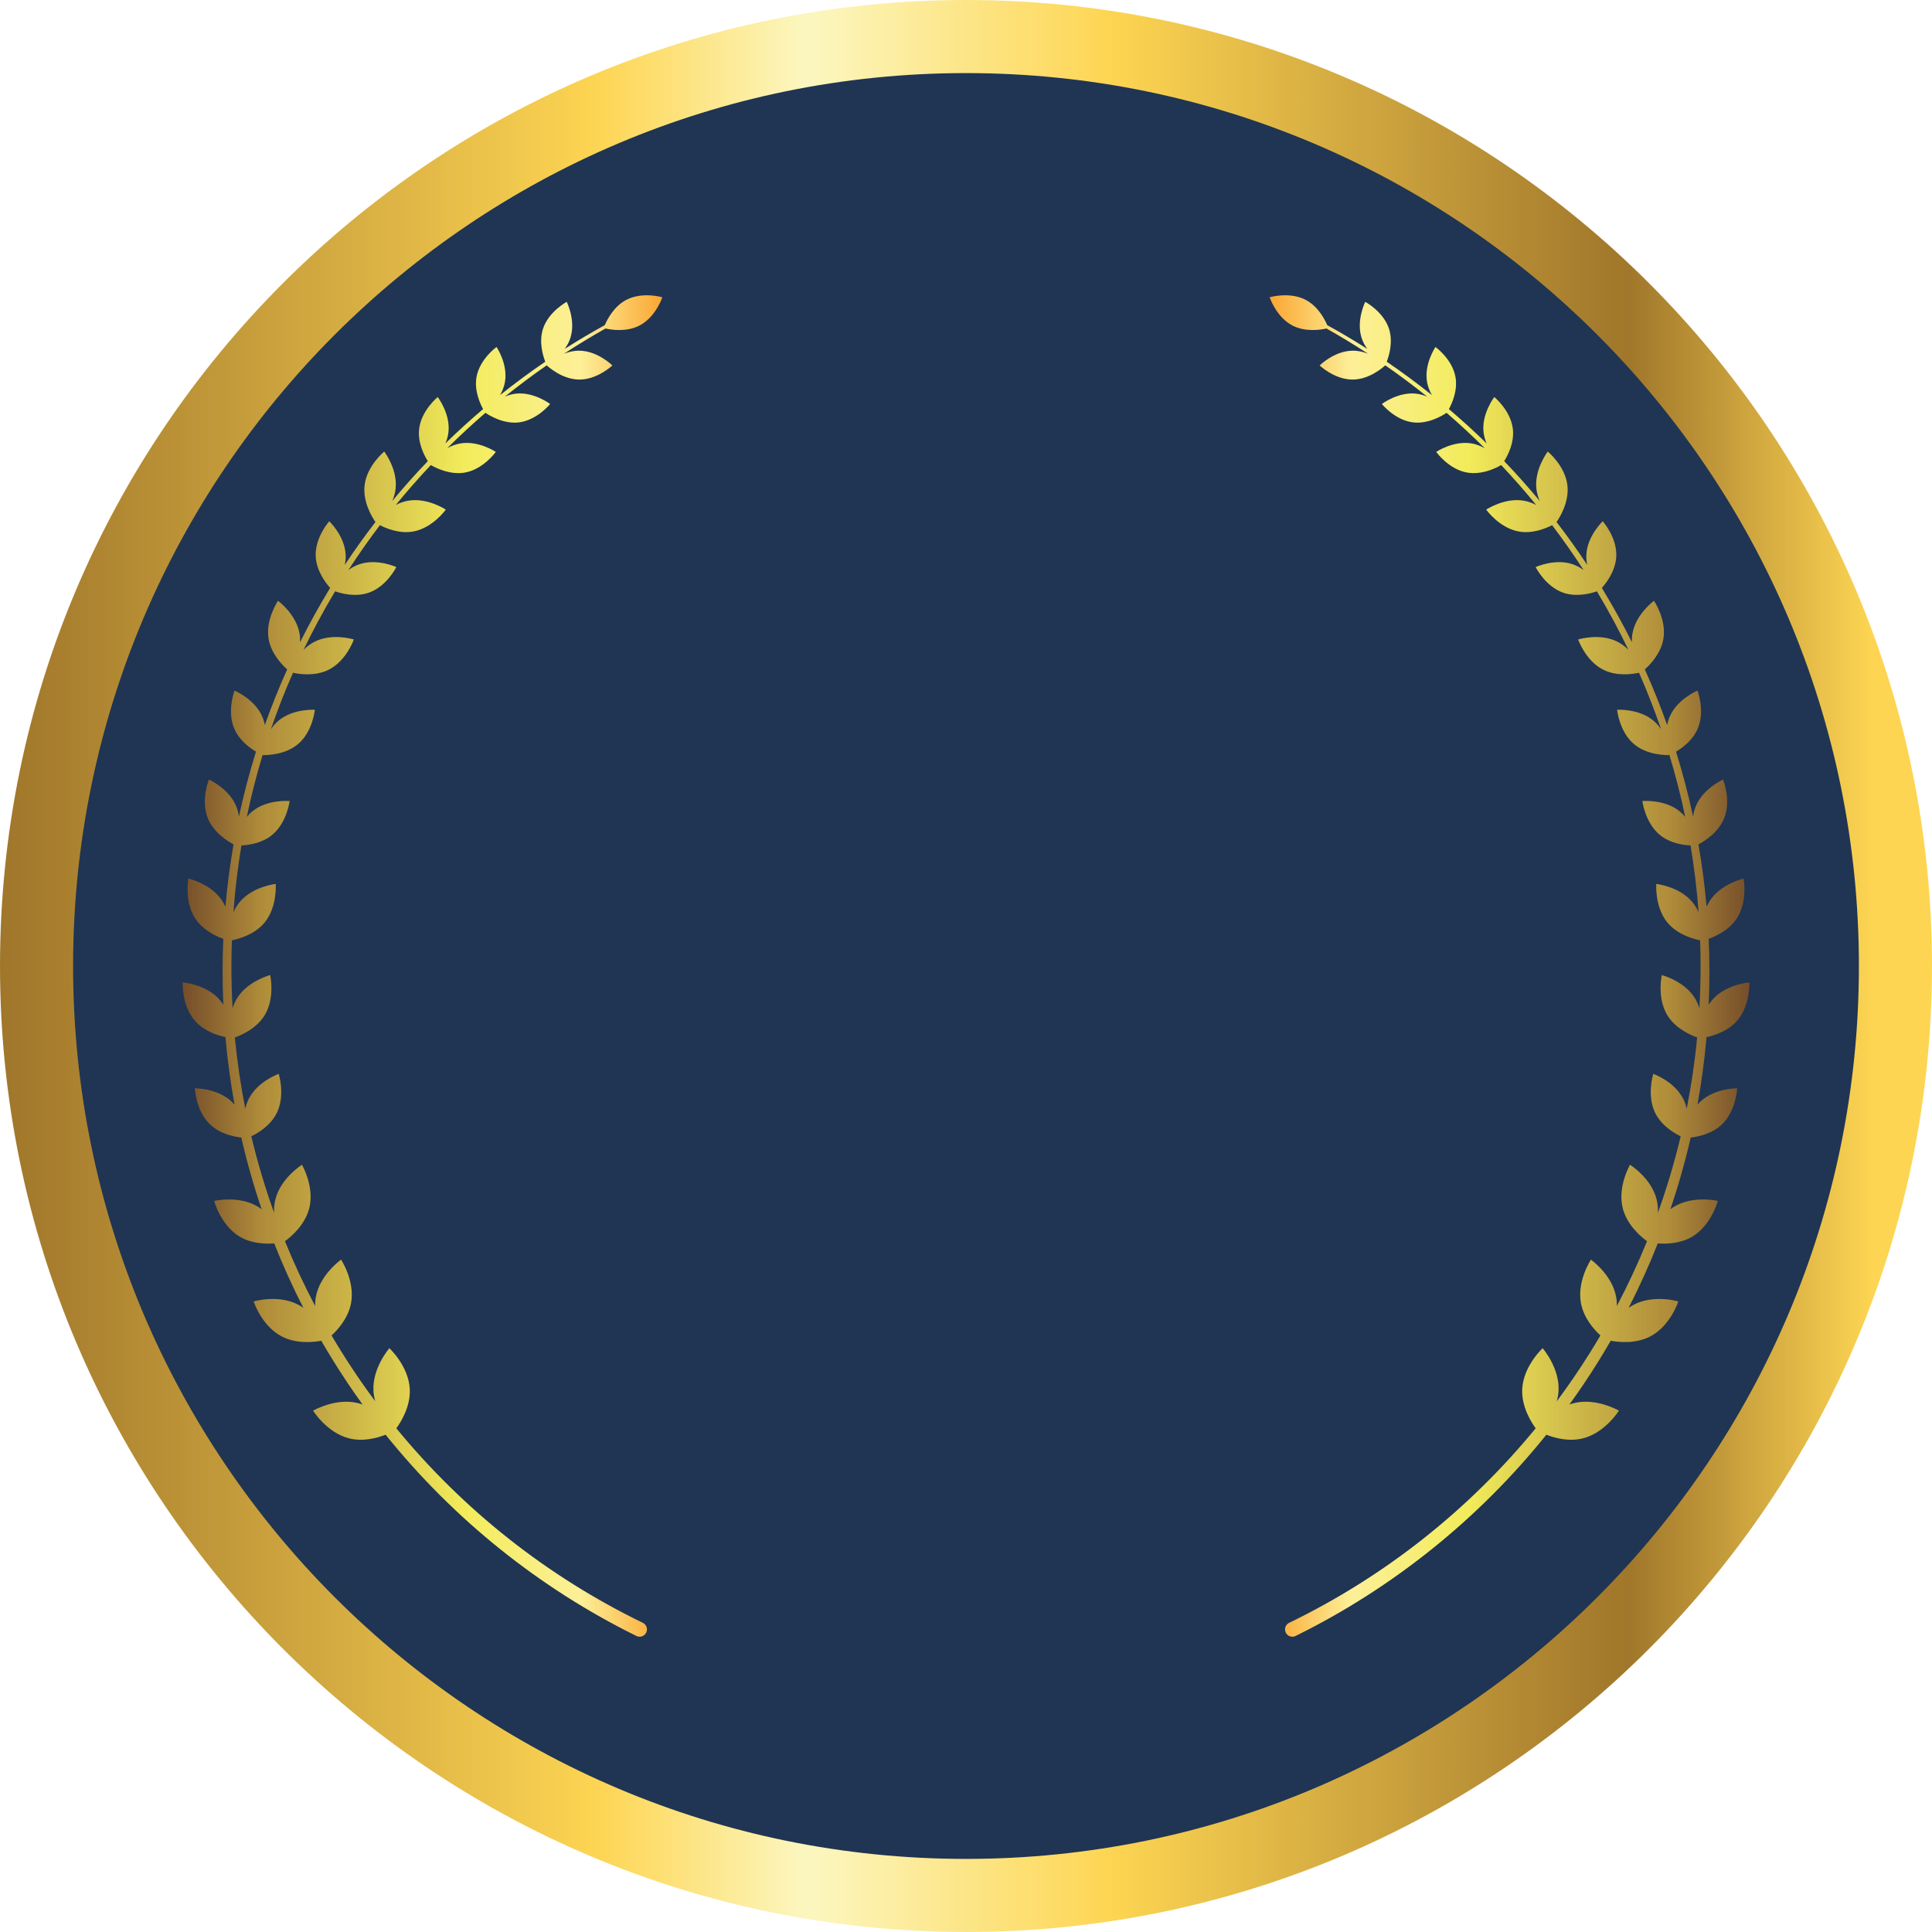
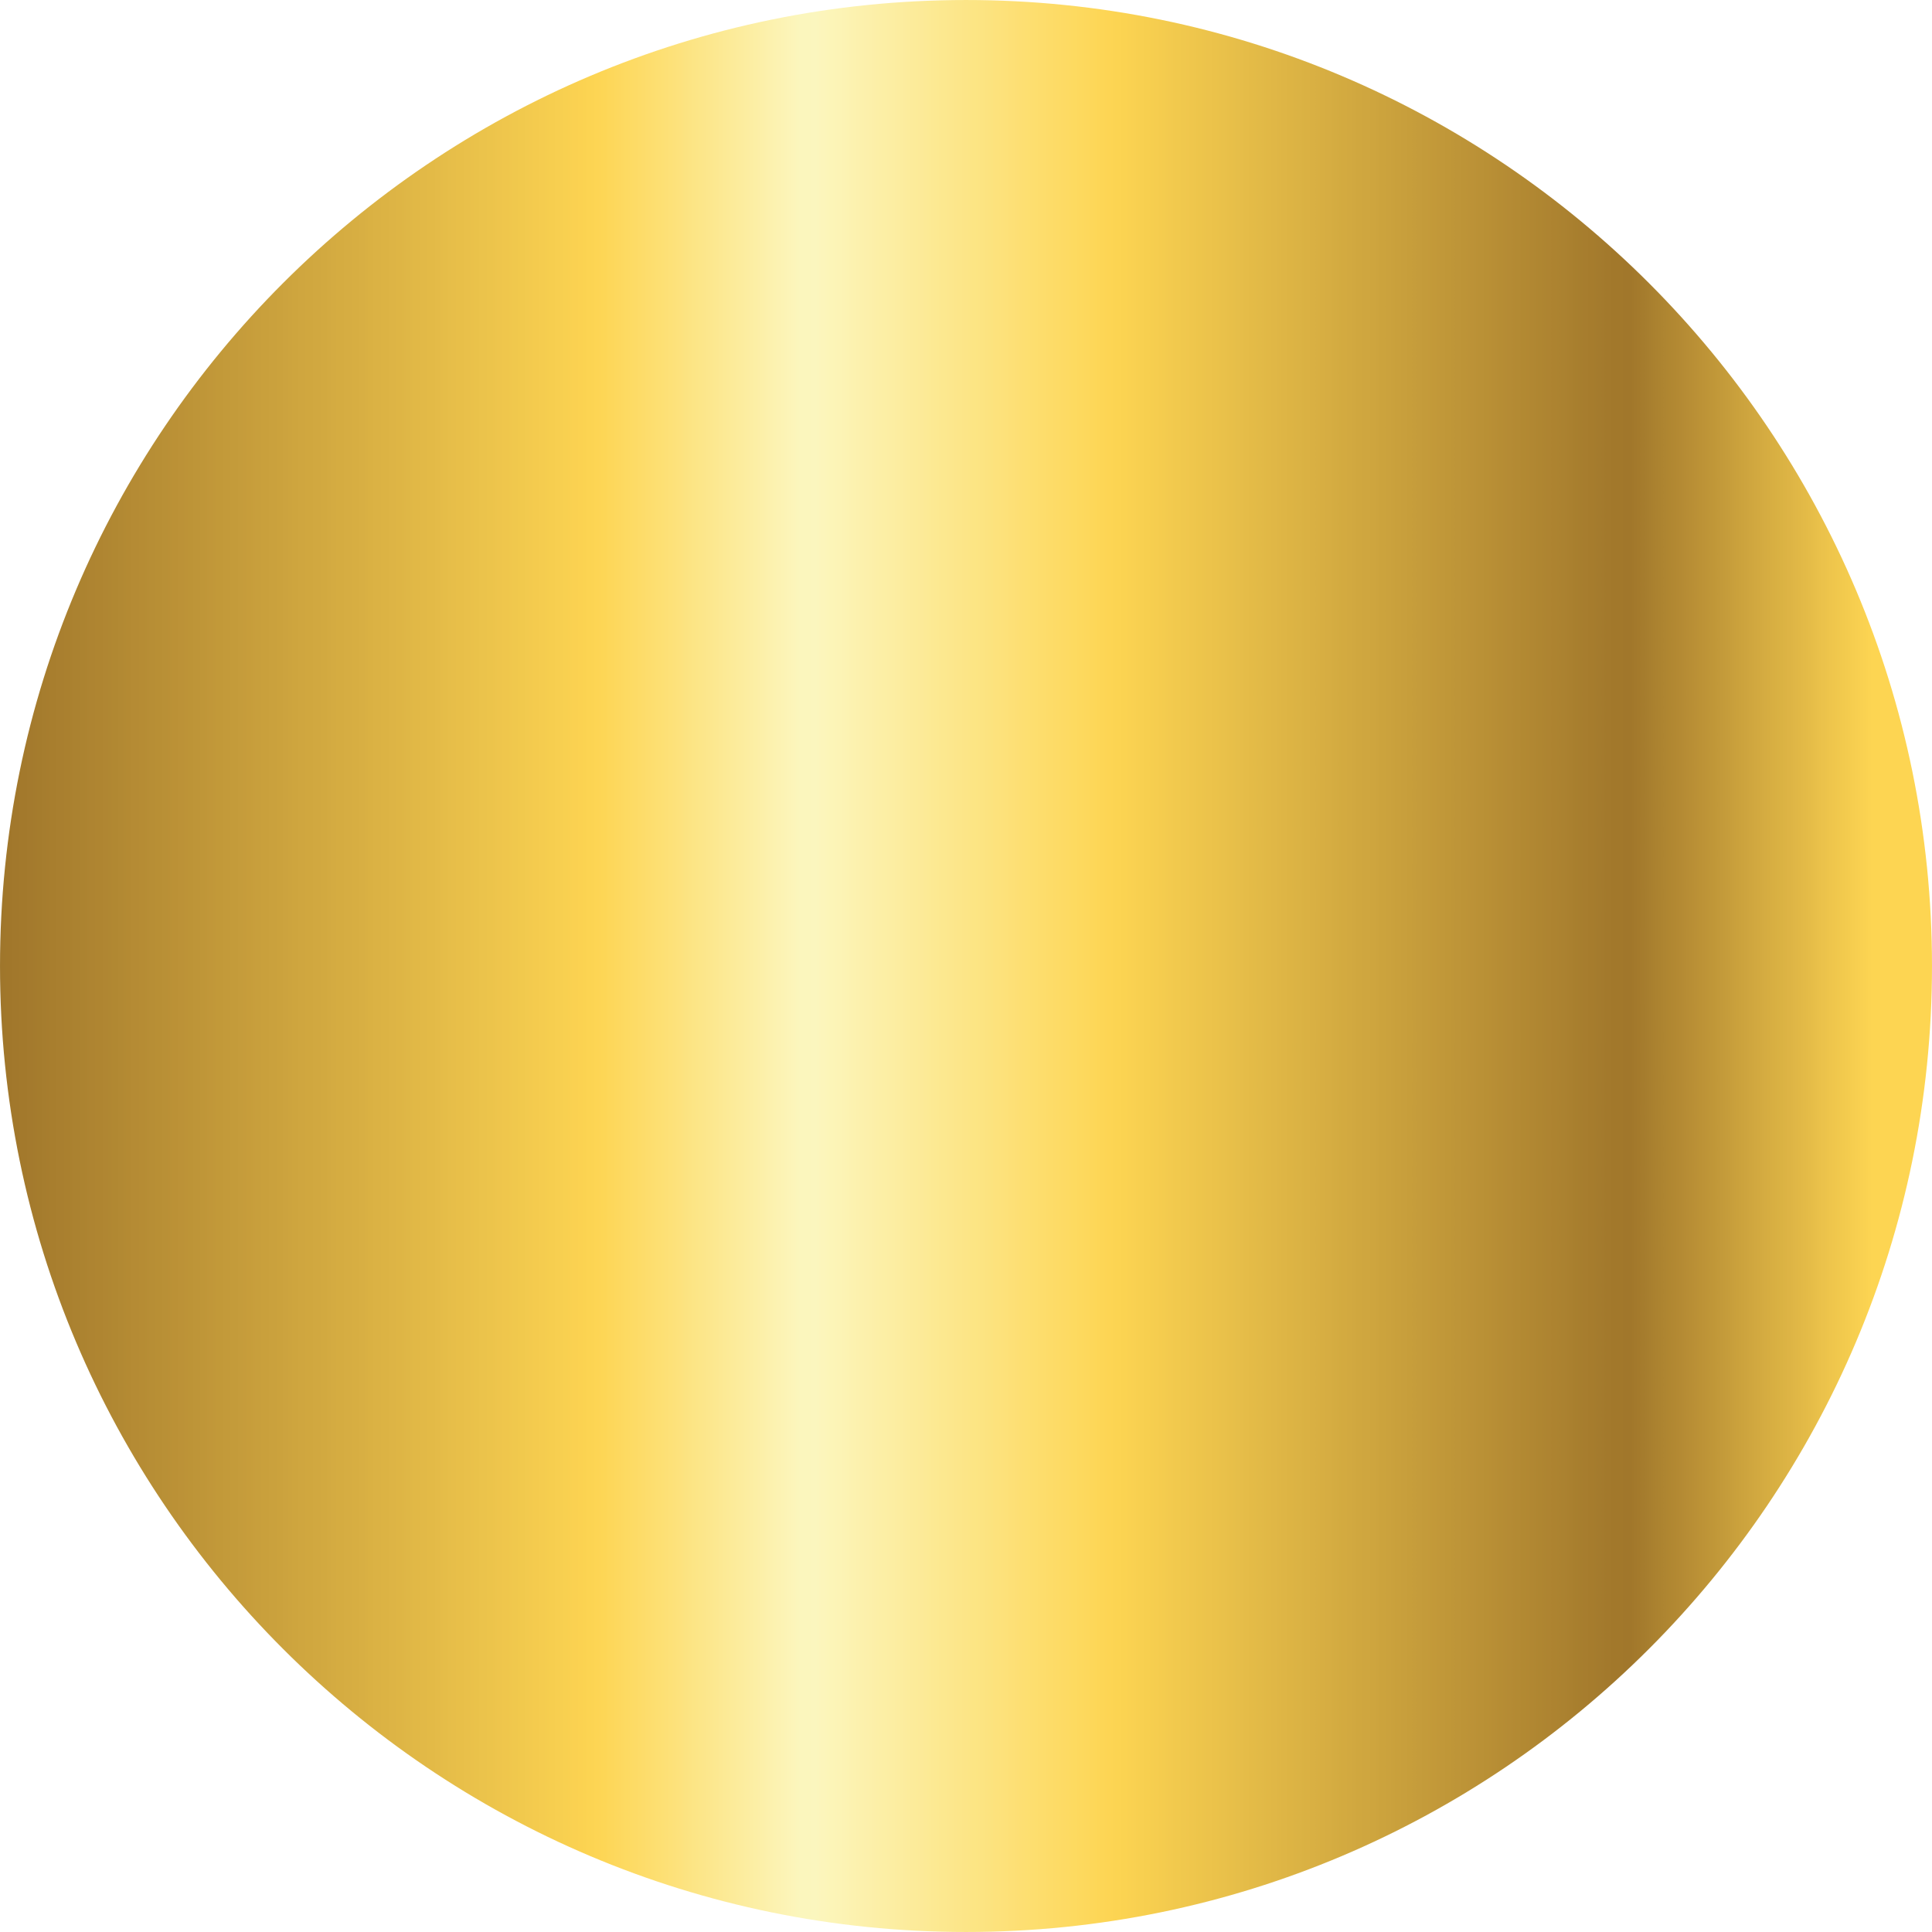
<svg xmlns="http://www.w3.org/2000/svg" xmlns:xlink="http://www.w3.org/1999/xlink" fill="#203553" height="334.8" preserveAspectRatio="xMidYMid meet" version="1" viewBox="102.6 102.6 334.8 334.8" width="334.8" zoomAndPan="magnify">
  <defs>
    <clipPath id="a">
      <path d="M 102 102 L 438 102 L 438 438 L 102 438 Z M 102 102" />
    </clipPath>
    <clipPath id="b">
      <path d="M 270 102.602 C 362.391 102.602 437.398 177.609 437.398 270 C 437.398 362.391 362.391 437.398 270 437.398 C 177.609 437.398 102.602 362.391 102.602 270 C 102.602 177.609 177.609 102.602 270 102.602" />
    </clipPath>
    <clipPath id="d">
      <path d="M 134 153 L 218 153 L 218 387 L 134 387 Z M 134 153" />
    </clipPath>
    <clipPath id="e">
      <path d="M 207.406 158.941 C 207.836 157.938 208.992 155.688 211.129 154.566 C 213.934 153.094 217.375 154.113 217.375 154.113 C 217.375 154.113 216.262 157.527 213.453 158.996 C 211.164 160.199 208.449 159.738 207.531 159.527 C 205.082 160.906 202.68 162.363 200.336 163.895 C 201.133 163.582 202.043 163.359 203.004 163.371 C 206.172 163.402 208.719 165.93 208.719 165.93 C 208.719 165.93 206.121 168.406 202.953 168.375 C 200.156 168.348 197.844 166.371 197.34 165.91 C 194.852 167.637 192.43 169.449 190.074 171.344 C 190.645 171.098 191.27 170.906 191.934 170.824 C 195.078 170.441 197.934 172.609 197.934 172.609 C 197.934 172.609 195.688 175.406 192.543 175.793 C 189.867 176.121 187.398 174.598 186.723 174.137 C 184.438 176.109 182.227 178.156 180.09 180.281 C 180.746 179.91 181.484 179.605 182.297 179.457 C 185.473 178.871 188.52 180.91 188.52 180.91 C 188.52 180.91 186.398 183.895 183.219 184.48 C 180.594 184.965 178.059 183.66 177.258 183.191 C 175.152 185.422 173.129 187.73 171.184 190.109 C 171.812 189.781 172.508 189.52 173.258 189.379 C 176.629 188.758 179.852 190.914 179.852 190.914 C 179.852 190.914 177.605 194.078 174.238 194.699 C 171.879 195.137 169.59 194.203 168.43 193.609 C 166.516 196.133 164.695 198.727 162.973 201.387 C 163.512 200.988 164.121 200.641 164.805 200.402 C 167.902 199.309 171.281 200.871 171.281 200.871 C 171.281 200.871 169.629 204.207 166.531 205.301 C 164.238 206.109 161.793 205.465 160.672 205.074 C 160.602 205.195 160.531 205.312 160.457 205.434 C 158.57 208.605 156.812 211.867 155.203 215.211 C 155.742 214.672 156.379 214.172 157.121 213.797 C 160.199 212.246 163.918 213.418 163.918 213.418 C 163.918 213.418 162.645 217.105 159.57 218.652 C 157.242 219.828 154.543 219.441 153.371 219.184 C 151.961 222.383 150.684 225.652 149.539 228.98 C 149.891 228.453 150.316 227.949 150.836 227.508 C 153.383 225.344 157.164 225.602 157.164 225.602 C 157.164 225.602 156.805 229.371 154.254 231.535 C 152.023 233.43 148.852 233.469 148.098 233.449 C 147.035 236.957 146.121 240.527 145.367 244.156 C 145.656 243.809 145.98 243.477 146.352 243.176 C 148.98 241.055 152.793 241.414 152.793 241.414 C 152.793 241.414 152.332 245.211 149.703 247.332 C 147.988 248.715 145.773 249.043 144.438 249.105 C 143.801 252.914 143.336 256.777 143.047 260.691 C 143.316 260.078 143.668 259.473 144.129 258.922 C 146.391 256.199 150.375 255.777 150.375 255.777 C 150.375 255.777 150.691 259.773 148.43 262.496 C 146.703 264.57 143.98 265.309 142.781 265.543 C 142.723 267.199 142.695 268.863 142.703 270.539 C 142.711 272.812 142.777 275.074 142.906 277.32 C 143.082 276.738 143.328 276.156 143.668 275.605 C 145.52 272.57 149.422 271.574 149.422 271.574 C 149.422 271.574 150.312 275.5 148.461 278.531 C 147.051 280.84 144.453 281.969 143.293 282.379 C 143.695 286.559 144.305 290.68 145.105 294.73 C 145.227 294.172 145.414 293.609 145.684 293.066 C 147.219 289.984 150.898 288.691 150.898 288.691 C 150.898 288.691 152.086 292.406 150.555 295.488 C 149.473 297.664 147.32 298.945 146.148 299.516 C 147.227 304.031 148.547 308.457 150.098 312.77 C 150.066 312.027 150.121 311.25 150.312 310.477 C 151.23 306.746 154.926 304.445 154.926 304.445 C 154.926 304.445 157.125 308.199 156.203 311.93 C 155.469 314.914 152.953 316.988 151.98 317.691 C 153.543 321.531 155.289 325.273 157.207 328.91 C 157.199 328.383 157.238 327.84 157.344 327.293 C 158.07 323.441 161.707 320.887 161.707 320.887 C 161.707 320.887 164.16 324.59 163.43 328.445 C 162.949 330.996 161.191 332.98 160.059 334.027 C 160.738 335.18 161.434 336.324 162.148 337.453 C 163.871 340.188 165.699 342.848 167.625 345.434 C 167.461 344.855 167.348 344.25 167.316 343.621 C 167.102 339.637 170.074 336.234 170.074 336.234 C 170.074 336.234 173.395 339.301 173.609 343.281 C 173.77 346.305 172.098 348.992 171.281 350.113 C 182.852 364.23 197.418 375.789 214.004 383.824 C 214.633 384.133 214.891 384.891 214.586 385.52 C 214.277 386.148 213.52 386.406 212.891 386.102 C 195.965 377.754 181.137 365.789 169.426 351.227 C 167.941 351.805 165.516 352.461 163.105 351.859 C 159.234 350.895 156.855 347.055 156.855 347.055 C 156.855 347.055 160.762 344.781 164.629 345.746 C 164.906 345.816 165.176 345.898 165.434 345.992 C 163.68 343.57 162.008 341.078 160.426 338.531 C 159.688 337.348 158.973 336.148 158.273 334.941 C 156.855 335.203 153.914 335.508 151.391 334.176 C 147.922 332.348 146.551 328.125 146.551 328.125 C 146.551 328.125 150.809 326.867 154.281 328.695 C 154.594 328.859 154.895 329.047 155.176 329.246 C 153.316 325.621 151.629 321.895 150.117 318.074 C 148.586 318.191 146.172 318.117 144.125 316.891 C 140.828 314.914 139.715 310.711 139.715 310.711 C 139.715 310.711 143.949 309.711 147.242 311.684 C 147.488 311.828 147.723 311.988 147.941 312.156 C 146.562 308.102 145.383 303.953 144.414 299.727 C 143.09 299.578 140.727 299.086 139.016 297.465 C 136.52 295.094 136.367 291.195 136.367 291.195 C 136.367 291.195 140.266 291.148 142.762 293.52 C 142.934 293.684 143.094 293.852 143.242 294.023 C 142.539 290.18 142.016 286.277 141.664 282.32 C 140.305 282.035 137.988 281.309 136.41 279.531 C 134.059 276.867 134.25 272.844 134.25 272.844 C 134.25 272.844 138.266 273.145 140.621 275.809 C 140.875 276.098 141.098 276.398 141.297 276.711 C 141.207 274.664 141.164 272.605 141.172 270.539 C 141.18 268.781 141.219 267.031 141.297 265.289 C 140.008 264.828 137.75 263.781 136.422 261.746 C 134.48 258.785 135.25 254.852 135.25 254.852 C 135.25 254.852 139.16 255.727 141.098 258.688 C 141.32 259.023 141.504 259.375 141.66 259.73 C 141.98 256.082 142.449 252.477 143.07 248.922 C 142.211 248.473 139.641 246.961 138.605 244.367 C 137.352 241.23 138.809 237.691 138.809 237.691 C 138.809 237.691 142.309 239.246 143.562 242.387 C 143.789 242.957 143.93 243.543 144 244.117 C 144.82 240.297 145.809 236.539 146.957 232.852 C 145.816 232.176 144.055 230.867 143.203 228.883 C 141.883 225.809 143.238 222.273 143.238 222.273 C 143.238 222.273 146.734 223.727 148.055 226.797 C 148.262 227.273 148.402 227.762 148.492 228.246 C 149.656 224.969 150.949 221.746 152.367 218.598 C 151.449 217.785 149.582 215.859 149.148 213.324 C 148.57 209.93 150.781 206.715 150.781 206.715 C 150.781 206.715 153.934 209.016 154.512 212.41 C 154.598 212.91 154.621 213.406 154.602 213.891 C 156.137 210.82 157.793 207.82 159.562 204.895 C 159.645 204.758 159.73 204.621 159.812 204.48 C 159.086 203.672 157.414 201.551 157.309 198.984 C 157.176 195.699 159.66 192.93 159.66 192.93 C 159.66 192.93 162.363 195.488 162.5 198.773 C 162.523 199.371 162.461 199.953 162.34 200.504 C 164.027 197.957 165.805 195.473 167.664 193.059 C 167.242 192.465 165.43 189.711 165.781 186.699 C 166.176 183.301 169.184 180.852 169.184 180.852 C 169.184 180.852 171.551 183.926 171.152 187.328 C 171.066 188.074 170.852 188.777 170.57 189.422 C 172.543 187.043 174.598 184.738 176.734 182.512 C 176.117 181.531 174.953 179.316 175.234 176.93 C 175.609 173.719 178.449 171.406 178.449 171.406 C 178.449 171.406 180.684 174.309 180.309 177.52 C 180.227 178.203 180.035 178.848 179.781 179.438 C 181.891 177.383 184.07 175.398 186.316 173.492 C 185.773 172.5 184.762 170.262 185.176 167.938 C 185.73 164.82 188.645 162.727 188.645 162.727 C 188.645 162.727 190.656 165.695 190.102 168.812 C 189.953 169.645 189.641 170.402 189.258 171.07 C 191.789 169.043 194.402 167.113 197.09 165.281 C 196.68 164.23 195.969 161.871 196.684 159.613 C 197.645 156.598 200.812 154.906 200.812 154.906 C 200.812 154.906 202.414 158.113 201.453 161.133 C 201.227 161.852 200.875 162.492 200.469 163.055 C 202.734 161.613 205.047 160.242 207.406 158.941" />
    </clipPath>
    <clipPath id="g">
      <path d="M 322 153 L 406 153 L 406 387 L 322 387 Z M 322 153" />
    </clipPath>
    <clipPath id="h">
      <path d="M 332.594 158.941 C 332.164 157.938 331.008 155.688 328.871 154.566 C 326.066 153.094 322.625 154.113 322.625 154.113 C 322.625 154.113 323.738 157.527 326.547 158.996 C 328.836 160.199 331.551 159.738 332.469 159.527 C 334.918 160.906 337.32 162.363 339.664 163.895 C 338.867 163.582 337.957 163.359 336.996 163.371 C 333.828 163.402 331.281 165.93 331.281 165.93 C 331.281 165.93 333.879 168.406 337.047 168.375 C 339.844 168.348 342.156 166.371 342.66 165.91 C 345.148 167.637 347.57 169.449 349.926 171.344 C 349.355 171.098 348.73 170.906 348.066 170.824 C 344.922 170.441 342.066 172.609 342.066 172.609 C 342.066 172.609 344.312 175.406 347.457 175.793 C 350.133 176.121 352.602 174.598 353.277 174.137 C 355.562 176.109 357.773 178.156 359.91 180.281 C 359.254 179.91 358.516 179.605 357.703 179.457 C 354.527 178.871 351.48 180.91 351.48 180.91 C 351.48 180.91 353.602 183.895 356.781 184.48 C 359.406 184.965 361.941 183.66 362.742 183.191 C 364.848 185.422 366.871 187.73 368.816 190.109 C 368.188 189.781 367.492 189.52 366.742 189.379 C 363.371 188.758 360.148 190.914 360.148 190.914 C 360.148 190.914 362.395 194.078 365.762 194.699 C 368.121 195.137 370.41 194.203 371.57 193.609 C 373.484 196.133 375.305 198.727 377.027 201.387 C 376.488 200.988 375.879 200.641 375.195 200.402 C 372.098 199.309 368.719 200.871 368.719 200.871 C 368.719 200.871 370.371 204.207 373.469 205.301 C 375.762 206.109 378.207 205.465 379.328 205.074 C 379.398 205.195 379.469 205.312 379.543 205.434 C 381.43 208.605 383.188 211.867 384.797 215.211 C 384.258 214.672 383.621 214.172 382.879 213.797 C 379.801 212.246 376.082 213.418 376.082 213.418 C 376.082 213.418 377.355 217.105 380.43 218.652 C 382.758 219.828 385.457 219.441 386.629 219.184 C 388.039 222.383 389.316 225.652 390.461 228.98 C 390.109 228.453 389.684 227.949 389.164 227.508 C 386.617 225.344 382.836 225.602 382.836 225.602 C 382.836 225.602 383.195 229.371 385.746 231.535 C 387.977 233.43 391.148 233.469 391.902 233.449 C 392.965 236.957 393.879 240.527 394.633 244.156 C 394.344 243.809 394.02 243.477 393.648 243.176 C 391.02 241.055 387.207 241.414 387.207 241.414 C 387.207 241.414 387.668 245.211 390.297 247.332 C 392.012 248.715 394.227 249.043 395.562 249.105 C 396.199 252.914 396.664 256.777 396.953 260.691 C 396.684 260.078 396.332 259.473 395.871 258.922 C 393.609 256.199 389.625 255.777 389.625 255.777 C 389.625 255.777 389.309 259.773 391.57 262.496 C 393.297 264.57 396.02 265.309 397.219 265.543 C 397.277 267.199 397.305 268.863 397.297 270.539 C 397.289 272.812 397.223 275.074 397.094 277.32 C 396.918 276.738 396.672 276.156 396.332 275.605 C 394.48 272.57 390.578 271.574 390.578 271.574 C 390.578 271.574 389.688 275.5 391.539 278.531 C 392.949 280.84 395.547 281.969 396.707 282.379 C 396.305 286.559 395.695 290.68 394.895 294.73 C 394.773 294.172 394.586 293.609 394.316 293.066 C 392.781 289.984 389.102 288.691 389.102 288.691 C 389.102 288.691 387.914 292.406 389.445 295.488 C 390.527 297.664 392.68 298.945 393.852 299.516 C 392.773 304.031 391.453 308.457 389.902 312.77 C 389.934 312.027 389.879 311.25 389.688 310.477 C 388.77 306.746 385.074 304.445 385.074 304.445 C 385.074 304.445 382.875 308.199 383.797 311.93 C 384.531 314.914 387.047 316.988 388.02 317.691 C 386.457 321.531 384.711 325.273 382.793 328.91 C 382.801 328.383 382.762 327.84 382.656 327.293 C 381.93 323.441 378.293 320.887 378.293 320.887 C 378.293 320.887 375.84 324.59 376.57 328.445 C 377.051 330.996 378.809 332.98 379.941 334.027 C 379.262 335.18 378.566 336.324 377.852 337.453 C 376.129 340.188 374.301 342.848 372.375 345.434 C 372.539 344.855 372.652 344.25 372.684 343.621 C 372.898 339.637 369.926 336.234 369.926 336.234 C 369.926 336.234 366.605 339.301 366.391 343.281 C 366.23 346.305 367.902 348.992 368.719 350.113 C 357.148 364.23 342.582 375.789 325.996 383.824 C 325.367 384.133 325.109 384.891 325.414 385.52 C 325.723 386.148 326.48 386.406 327.109 386.102 C 344.035 377.754 358.863 365.789 370.574 351.227 C 372.059 351.805 374.484 352.461 376.895 351.859 C 380.766 350.895 383.145 347.055 383.145 347.055 C 383.145 347.055 379.238 344.781 375.371 345.746 C 375.094 345.816 374.824 345.898 374.566 345.992 C 376.32 343.57 377.992 341.078 379.574 338.531 C 380.312 337.348 381.027 336.148 381.727 334.941 C 383.145 335.203 386.086 335.508 388.609 334.176 C 392.078 332.348 393.449 328.125 393.449 328.125 C 393.449 328.125 389.191 326.867 385.719 328.695 C 385.406 328.859 385.105 329.047 384.824 329.246 C 386.684 325.621 388.371 321.895 389.883 318.074 C 391.414 318.191 393.828 318.117 395.875 316.891 C 399.172 314.914 400.285 310.711 400.285 310.711 C 400.285 310.711 396.051 309.711 392.758 311.684 C 392.512 311.828 392.277 311.988 392.059 312.156 C 393.438 308.102 394.617 303.953 395.586 299.727 C 396.91 299.578 399.273 299.086 400.984 297.465 C 403.48 295.094 403.633 291.195 403.633 291.195 C 403.633 291.195 399.734 291.148 397.238 293.52 C 397.066 293.684 396.906 293.852 396.758 294.023 C 397.461 290.18 397.984 286.277 398.336 282.32 C 399.695 282.035 402.012 281.309 403.59 279.531 C 405.941 276.867 405.75 272.844 405.75 272.844 C 405.75 272.844 401.734 273.145 399.379 275.809 C 399.125 276.098 398.902 276.398 398.703 276.711 C 398.793 274.664 398.836 272.605 398.828 270.539 C 398.82 268.781 398.781 267.031 398.703 265.289 C 399.992 264.828 402.25 263.781 403.578 261.746 C 405.52 258.785 404.75 254.852 404.75 254.852 C 404.75 254.852 400.84 255.727 398.902 258.688 C 398.68 259.023 398.496 259.375 398.34 259.73 C 398.02 256.082 397.551 252.477 396.93 248.922 C 397.789 248.473 400.359 246.961 401.395 244.367 C 402.648 241.23 401.191 237.691 401.191 237.691 C 401.191 237.691 397.691 239.246 396.438 242.387 C 396.211 242.957 396.07 243.543 396 244.117 C 395.18 240.297 394.191 236.539 393.043 232.852 C 394.184 232.176 395.945 230.867 396.797 228.883 C 398.117 225.809 396.762 222.273 396.762 222.273 C 396.762 222.273 393.266 223.727 391.945 226.797 C 391.738 227.273 391.598 227.762 391.508 228.246 C 390.344 224.969 389.051 221.746 387.633 218.598 C 388.551 217.785 390.418 215.859 390.852 213.324 C 391.43 209.93 389.219 206.715 389.219 206.715 C 389.219 206.715 386.066 209.016 385.488 212.41 C 385.402 212.91 385.379 213.406 385.398 213.891 C 383.863 210.82 382.207 207.82 380.438 204.895 C 380.355 204.758 380.27 204.621 380.188 204.48 C 380.914 203.672 382.586 201.551 382.691 198.984 C 382.824 195.699 380.34 192.93 380.34 192.93 C 380.34 192.93 377.637 195.488 377.5 198.773 C 377.477 199.371 377.539 199.953 377.66 200.504 C 375.973 197.957 374.195 195.473 372.336 193.059 C 372.758 192.465 374.57 189.711 374.219 186.699 C 373.824 183.301 370.816 180.852 370.816 180.852 C 370.816 180.852 368.449 183.926 368.848 187.328 C 368.934 188.074 369.148 188.777 369.43 189.422 C 367.457 187.043 365.402 184.738 363.266 182.512 C 363.883 181.531 365.047 179.316 364.766 176.93 C 364.391 173.719 361.551 171.406 361.551 171.406 C 361.551 171.406 359.316 174.309 359.691 177.52 C 359.773 178.203 359.965 178.848 360.219 179.438 C 358.109 177.383 355.93 175.398 353.684 173.492 C 354.227 172.5 355.238 170.262 354.824 167.938 C 354.27 164.82 351.355 162.727 351.355 162.727 C 351.355 162.727 349.344 165.695 349.898 168.812 C 350.047 169.645 350.359 170.402 350.742 171.07 C 348.211 169.043 345.598 167.113 342.91 165.281 C 343.32 164.23 344.031 161.871 343.316 159.613 C 342.355 156.598 339.188 154.906 339.188 154.906 C 339.188 154.906 337.586 158.113 338.547 161.133 C 338.773 161.852 339.125 162.492 339.531 163.055 C 337.266 161.613 334.953 160.242 332.594 158.941" />
    </clipPath>
    <linearGradient gradientTransform="matrix(1 0 0 -1 0 540)" gradientUnits="userSpaceOnUse" id="c" x1="102.602" x2="437.398" xlink:actuate="onLoad" xlink:show="other" xlink:type="simple" y1="270" y2="270">
      <stop offset="0" stop-color="#9f762b" />
      <stop offset="0.004" stop-color="#a1772b" />
      <stop offset="0.008" stop-color="#a2782c" />
      <stop offset="0.012" stop-color="#a3792c" />
      <stop offset="0.016" stop-color="#a47a2d" />
      <stop offset="0.02" stop-color="#a57c2d" />
      <stop offset="0.023" stop-color="#a67d2e" />
      <stop offset="0.027" stop-color="#a87e2e" />
      <stop offset="0.031" stop-color="#a97f2f" />
      <stop offset="0.035" stop-color="#aa802f" />
      <stop offset="0.039" stop-color="#ab8230" />
      <stop offset="0.043" stop-color="#ac8330" />
      <stop offset="0.047" stop-color="#ae8431" />
      <stop offset="0.051" stop-color="#af8531" />
      <stop offset="0.055" stop-color="#b08632" />
      <stop offset="0.059" stop-color="#b18832" />
      <stop offset="0.063" stop-color="#b28933" />
      <stop offset="0.066" stop-color="#b48a33" />
      <stop offset="0.07" stop-color="#b58b34" />
      <stop offset="0.074" stop-color="#b68c34" />
      <stop offset="0.078" stop-color="#b78e35" />
      <stop offset="0.082" stop-color="#b88f35" />
      <stop offset="0.086" stop-color="#b99036" />
      <stop offset="0.09" stop-color="#bb9136" />
      <stop offset="0.094" stop-color="#bc9237" />
      <stop offset="0.098" stop-color="#bd9437" />
      <stop offset="0.102" stop-color="#be9538" />
      <stop offset="0.105" stop-color="#bf9638" />
      <stop offset="0.109" stop-color="#c19739" />
      <stop offset="0.113" stop-color="#c29939" />
      <stop offset="0.117" stop-color="#c39a3a" />
      <stop offset="0.121" stop-color="#c49b3a" />
      <stop offset="0.125" stop-color="#c59c3b" />
      <stop offset="0.129" stop-color="#c79d3b" />
      <stop offset="0.133" stop-color="#c89f3c" />
      <stop offset="0.137" stop-color="#c9a03c" />
      <stop offset="0.141" stop-color="#caa13d" />
      <stop offset="0.145" stop-color="#cba23d" />
      <stop offset="0.148" stop-color="#cca33e" />
      <stop offset="0.152" stop-color="#cea53e" />
      <stop offset="0.156" stop-color="#cfa63f" />
      <stop offset="0.16" stop-color="#d0a73f" />
      <stop offset="0.164" stop-color="#d1a840" />
      <stop offset="0.168" stop-color="#d2a940" />
      <stop offset="0.172" stop-color="#d4ab41" />
      <stop offset="0.176" stop-color="#d5ac41" />
      <stop offset="0.18" stop-color="#d6ad42" />
      <stop offset="0.184" stop-color="#d7ae42" />
      <stop offset="0.188" stop-color="#d8af43" />
      <stop offset="0.191" stop-color="#dab143" />
      <stop offset="0.195" stop-color="#dbb244" />
      <stop offset="0.199" stop-color="#dcb344" />
      <stop offset="0.203" stop-color="#ddb445" />
      <stop offset="0.207" stop-color="#deb545" />
      <stop offset="0.211" stop-color="#dfb746" />
      <stop offset="0.215" stop-color="#e1b846" />
      <stop offset="0.219" stop-color="#e2b947" />
      <stop offset="0.223" stop-color="#e3ba47" />
      <stop offset="0.227" stop-color="#e4bb48" />
      <stop offset="0.23" stop-color="#e5bd48" />
      <stop offset="0.234" stop-color="#e7be49" />
      <stop offset="0.238" stop-color="#e8bf49" />
      <stop offset="0.242" stop-color="#e9c04a" />
      <stop offset="0.246" stop-color="#eac24a" />
      <stop offset="0.25" stop-color="#ebc34b" />
      <stop offset="0.254" stop-color="#ecc44b" />
      <stop offset="0.258" stop-color="#eec54c" />
      <stop offset="0.262" stop-color="#efc64c" />
      <stop offset="0.266" stop-color="#f0c84d" />
      <stop offset="0.27" stop-color="#f1c94d" />
      <stop offset="0.273" stop-color="#f2ca4e" />
      <stop offset="0.277" stop-color="#f4cb4e" />
      <stop offset="0.281" stop-color="#f5cc4f" />
      <stop offset="0.285" stop-color="#f6ce4f" />
      <stop offset="0.289" stop-color="#f7cf50" />
      <stop offset="0.293" stop-color="#f8d050" />
      <stop offset="0.297" stop-color="#fad151" />
      <stop offset="0.301" stop-color="#fbd251" />
      <stop offset="0.305" stop-color="#fcd452" />
      <stop offset="0.309" stop-color="#fdd554" />
      <stop offset="0.313" stop-color="#fdd656" />
      <stop offset="0.316" stop-color="#fdd75a" />
      <stop offset="0.32" stop-color="#fdd85e" />
      <stop offset="0.324" stop-color="#fdda62" />
      <stop offset="0.328" stop-color="#fddb65" />
      <stop offset="0.332" stop-color="#fddc69" />
      <stop offset="0.336" stop-color="#fddd6d" />
      <stop offset="0.34" stop-color="#fddf71" />
      <stop offset="0.344" stop-color="#fde075" />
      <stop offset="0.348" stop-color="#fde179" />
      <stop offset="0.352" stop-color="#fde27d" />
      <stop offset="0.355" stop-color="#fce381" />
      <stop offset="0.359" stop-color="#fce585" />
      <stop offset="0.363" stop-color="#fce689" />
      <stop offset="0.367" stop-color="#fce78d" />
      <stop offset="0.371" stop-color="#fce891" />
      <stop offset="0.375" stop-color="#fcea95" />
      <stop offset="0.379" stop-color="#fceb99" />
      <stop offset="0.383" stop-color="#fcec9d" />
      <stop offset="0.387" stop-color="#fceda1" />
      <stop offset="0.391" stop-color="#fcefa5" />
      <stop offset="0.395" stop-color="#fcf0a9" />
      <stop offset="0.398" stop-color="#fcf1ad" />
      <stop offset="0.402" stop-color="#fcf2b1" />
      <stop offset="0.406" stop-color="#fcf3b5" />
      <stop offset="0.41" stop-color="#fcf5b9" />
      <stop offset="0.414" stop-color="#fbf6bd" />
      <stop offset="0.418" stop-color="#fbf6bd" />
      <stop offset="0.422" stop-color="#fbf6be" />
      <stop offset="0.426" stop-color="#fcf5bb" />
      <stop offset="0.43" stop-color="#fcf5b8" />
      <stop offset="0.434" stop-color="#fcf4b6" />
      <stop offset="0.438" stop-color="#fcf3b3" />
      <stop offset="0.441" stop-color="#fcf2b0" />
      <stop offset="0.445" stop-color="#fcf1ad" />
      <stop offset="0.449" stop-color="#fcf0ab" />
      <stop offset="0.453" stop-color="#fcefa8" />
      <stop offset="0.457" stop-color="#fcefa5" />
      <stop offset="0.461" stop-color="#fceea3" />
      <stop offset="0.465" stop-color="#fceda0" />
      <stop offset="0.469" stop-color="#fcec9d" />
      <stop offset="0.473" stop-color="#fceb9a" />
      <stop offset="0.477" stop-color="#fcea98" />
      <stop offset="0.48" stop-color="#fcea95" />
      <stop offset="0.484" stop-color="#fce992" />
      <stop offset="0.488" stop-color="#fce88f" />
      <stop offset="0.492" stop-color="#fce78d" />
      <stop offset="0.496" stop-color="#fce68a" />
      <stop offset="0.5" stop-color="#fce587" />
      <stop offset="0.504" stop-color="#fce584" />
      <stop offset="0.508" stop-color="#fce482" />
      <stop offset="0.512" stop-color="#fce37f" />
      <stop offset="0.516" stop-color="#fde27c" />
      <stop offset="0.52" stop-color="#fde17a" />
      <stop offset="0.523" stop-color="#fde077" />
      <stop offset="0.527" stop-color="#fddf74" />
      <stop offset="0.531" stop-color="#fddf71" />
      <stop offset="0.535" stop-color="#fdde6f" />
      <stop offset="0.539" stop-color="#fddd6c" />
      <stop offset="0.543" stop-color="#fddc69" />
      <stop offset="0.547" stop-color="#fddb66" />
      <stop offset="0.551" stop-color="#fdda64" />
      <stop offset="0.555" stop-color="#fdda61" />
      <stop offset="0.559" stop-color="#fdd95e" />
      <stop offset="0.563" stop-color="#fdd85c" />
      <stop offset="0.566" stop-color="#fdd759" />
      <stop offset="0.57" stop-color="#fdd656" />
      <stop offset="0.574" stop-color="#fdd554" />
      <stop offset="0.578" stop-color="#fcd452" />
      <stop offset="0.582" stop-color="#fbd351" />
      <stop offset="0.586" stop-color="#fad151" />
      <stop offset="0.59" stop-color="#f8d050" />
      <stop offset="0.594" stop-color="#f7cf4f" />
      <stop offset="0.598" stop-color="#f6cd4f" />
      <stop offset="0.602" stop-color="#f4cc4e" />
      <stop offset="0.605" stop-color="#f3ca4e" />
      <stop offset="0.609" stop-color="#f1c94d" />
      <stop offset="0.613" stop-color="#f0c84d" />
      <stop offset="0.617" stop-color="#efc64c" />
      <stop offset="0.621" stop-color="#edc54b" />
      <stop offset="0.625" stop-color="#ecc34b" />
      <stop offset="0.629" stop-color="#ebc24a" />
      <stop offset="0.633" stop-color="#e9c14a" />
      <stop offset="0.637" stop-color="#e8bf49" />
      <stop offset="0.641" stop-color="#e6be49" />
      <stop offset="0.645" stop-color="#e5bc48" />
      <stop offset="0.648" stop-color="#e4bb47" />
      <stop offset="0.652" stop-color="#e2ba47" />
      <stop offset="0.656" stop-color="#e1b846" />
      <stop offset="0.66" stop-color="#e0b746" />
      <stop offset="0.664" stop-color="#deb545" />
      <stop offset="0.668" stop-color="#ddb444" />
      <stop offset="0.672" stop-color="#dbb344" />
      <stop offset="0.676" stop-color="#dab143" />
      <stop offset="0.68" stop-color="#d9b043" />
      <stop offset="0.684" stop-color="#d7ae42" />
      <stop offset="0.688" stop-color="#d6ad42" />
      <stop offset="0.691" stop-color="#d4ac41" />
      <stop offset="0.695" stop-color="#d3aa40" />
      <stop offset="0.699" stop-color="#d2a940" />
      <stop offset="0.703" stop-color="#d0a73f" />
      <stop offset="0.707" stop-color="#cfa63f" />
      <stop offset="0.711" stop-color="#cea53e" />
      <stop offset="0.715" stop-color="#cca33d" />
      <stop offset="0.719" stop-color="#cba23d" />
      <stop offset="0.723" stop-color="#c9a03c" />
      <stop offset="0.727" stop-color="#c89f3c" />
      <stop offset="0.73" stop-color="#c79e3b" />
      <stop offset="0.734" stop-color="#c59c3b" />
      <stop offset="0.738" stop-color="#c49b3a" />
      <stop offset="0.742" stop-color="#c39939" />
      <stop offset="0.746" stop-color="#c19839" />
      <stop offset="0.75" stop-color="#c09738" />
      <stop offset="0.754" stop-color="#be9538" />
      <stop offset="0.758" stop-color="#bd9437" />
      <stop offset="0.762" stop-color="#bc9237" />
      <stop offset="0.766" stop-color="#ba9136" />
      <stop offset="0.77" stop-color="#b99035" />
      <stop offset="0.773" stop-color="#b88e35" />
      <stop offset="0.777" stop-color="#b68d34" />
      <stop offset="0.781" stop-color="#b58b34" />
      <stop offset="0.785" stop-color="#b38a33" />
      <stop offset="0.789" stop-color="#b28932" />
      <stop offset="0.793" stop-color="#b18732" />
      <stop offset="0.797" stop-color="#af8631" />
      <stop offset="0.801" stop-color="#ae8431" />
      <stop offset="0.805" stop-color="#ad8330" />
      <stop offset="0.809" stop-color="#ab8230" />
      <stop offset="0.813" stop-color="#aa802f" />
      <stop offset="0.816" stop-color="#a87f2e" />
      <stop offset="0.82" stop-color="#a77d2e" />
      <stop offset="0.824" stop-color="#a67c2d" />
      <stop offset="0.828" stop-color="#a47b2d" />
      <stop offset="0.832" stop-color="#a3792c" />
      <stop offset="0.836" stop-color="#a2782b" />
      <stop offset="0.844" stop-color="#a1772b" />
      <stop offset="0.848" stop-color="#a47a2c" />
      <stop offset="0.852" stop-color="#a67d2e" />
      <stop offset="0.855" stop-color="#a9802f" />
      <stop offset="0.859" stop-color="#ac8330" />
      <stop offset="0.863" stop-color="#af8631" />
      <stop offset="0.867" stop-color="#b28832" />
      <stop offset="0.871" stop-color="#b58b34" />
      <stop offset="0.875" stop-color="#b88e35" />
      <stop offset="0.879" stop-color="#bb9136" />
      <stop offset="0.883" stop-color="#be9437" />
      <stop offset="0.887" stop-color="#c09738" />
      <stop offset="0.891" stop-color="#c39a3a" />
      <stop offset="0.895" stop-color="#c69d3b" />
      <stop offset="0.898" stop-color="#c9a03c" />
      <stop offset="0.902" stop-color="#cca33d" />
      <stop offset="0.906" stop-color="#cfa63f" />
      <stop offset="0.91" stop-color="#d2a940" />
      <stop offset="0.914" stop-color="#d5ac41" />
      <stop offset="0.918" stop-color="#d8af42" />
      <stop offset="0.922" stop-color="#dab243" />
      <stop offset="0.926" stop-color="#ddb445" />
      <stop offset="0.93" stop-color="#e0b746" />
      <stop offset="0.934" stop-color="#e3ba47" />
      <stop offset="0.938" stop-color="#e6bd48" />
      <stop offset="0.941" stop-color="#e9c04a" />
      <stop offset="0.945" stop-color="#ecc34b" />
      <stop offset="0.949" stop-color="#efc64c" />
      <stop offset="0.953" stop-color="#f1c94d" />
      <stop offset="0.957" stop-color="#f4cc4e" />
      <stop offset="0.961" stop-color="#f7cf50" />
      <stop offset="0.965" stop-color="#fad251" />
      <stop offset="0.969" stop-color="#fdd552" />
      <stop offset="1" stop-color="#fdd552" />
    </linearGradient>
    <linearGradient gradientTransform="matrix(1 0 0 -1 0 540)" gradientUnits="userSpaceOnUse" id="f" x1="134.058" x2="217.375" xlink:actuate="onLoad" xlink:show="other" xlink:type="simple" y1="270" y2="270">
      <stop offset="0" stop-color="#754e2a" />
      <stop offset="0.004" stop-color="#764f2a" />
      <stop offset="0.008" stop-color="#77502b" />
      <stop offset="0.012" stop-color="#79512b" />
      <stop offset="0.016" stop-color="#7a532b" />
      <stop offset="0.02" stop-color="#7b542c" />
      <stop offset="0.023" stop-color="#7d562c" />
      <stop offset="0.027" stop-color="#7e572c" />
      <stop offset="0.031" stop-color="#80582d" />
      <stop offset="0.035" stop-color="#815a2d" />
      <stop offset="0.039" stop-color="#825b2e" />
      <stop offset="0.043" stop-color="#845d2e" />
      <stop offset="0.047" stop-color="#855e2e" />
      <stop offset="0.051" stop-color="#86602f" />
      <stop offset="0.055" stop-color="#88612f" />
      <stop offset="0.059" stop-color="#89632f" />
      <stop offset="0.063" stop-color="#8b6430" />
      <stop offset="0.066" stop-color="#8c6630" />
      <stop offset="0.07" stop-color="#8d6731" />
      <stop offset="0.074" stop-color="#8f6931" />
      <stop offset="0.078" stop-color="#906a31" />
      <stop offset="0.082" stop-color="#916c32" />
      <stop offset="0.086" stop-color="#936d32" />
      <stop offset="0.09" stop-color="#946f32" />
      <stop offset="0.094" stop-color="#967033" />
      <stop offset="0.098" stop-color="#977233" />
      <stop offset="0.102" stop-color="#987334" />
      <stop offset="0.105" stop-color="#9a7534" />
      <stop offset="0.109" stop-color="#9b7634" />
      <stop offset="0.113" stop-color="#9c7835" />
      <stop offset="0.117" stop-color="#9e7935" />
      <stop offset="0.121" stop-color="#9f7b35" />
      <stop offset="0.125" stop-color="#a17c36" />
      <stop offset="0.129" stop-color="#a27d36" />
      <stop offset="0.133" stop-color="#a37f36" />
      <stop offset="0.137" stop-color="#a58037" />
      <stop offset="0.141" stop-color="#a68237" />
      <stop offset="0.145" stop-color="#a78338" />
      <stop offset="0.148" stop-color="#a98538" />
      <stop offset="0.152" stop-color="#aa8638" />
      <stop offset="0.156" stop-color="#ac8839" />
      <stop offset="0.16" stop-color="#ad8939" />
      <stop offset="0.164" stop-color="#ae8b39" />
      <stop offset="0.168" stop-color="#af8c3a" />
      <stop offset="0.172" stop-color="#b08d3a" />
      <stop offset="0.176" stop-color="#b18e3a" />
      <stop offset="0.18" stop-color="#b18f3b" />
      <stop offset="0.184" stop-color="#b2903b" />
      <stop offset="0.188" stop-color="#b2903b" />
      <stop offset="0.191" stop-color="#b3913c" />
      <stop offset="0.195" stop-color="#b4923c" />
      <stop offset="0.199" stop-color="#b4933c" />
      <stop offset="0.203" stop-color="#b5943d" />
      <stop offset="0.207" stop-color="#b5953d" />
      <stop offset="0.211" stop-color="#b6963d" />
      <stop offset="0.215" stop-color="#b7973d" />
      <stop offset="0.219" stop-color="#b7983e" />
      <stop offset="0.223" stop-color="#b8983e" />
      <stop offset="0.227" stop-color="#b9993e" />
      <stop offset="0.23" stop-color="#b99a3f" />
      <stop offset="0.234" stop-color="#ba9b3f" />
      <stop offset="0.238" stop-color="#ba9c3f" />
      <stop offset="0.242" stop-color="#bb9d40" />
      <stop offset="0.246" stop-color="#bc9e40" />
      <stop offset="0.25" stop-color="#bc9f40" />
      <stop offset="0.254" stop-color="#bda040" />
      <stop offset="0.258" stop-color="#bea041" />
      <stop offset="0.262" stop-color="#bea141" />
      <stop offset="0.266" stop-color="#bfa241" />
      <stop offset="0.27" stop-color="#bfa342" />
      <stop offset="0.273" stop-color="#c0a442" />
      <stop offset="0.277" stop-color="#c1a542" />
      <stop offset="0.281" stop-color="#c1a643" />
      <stop offset="0.285" stop-color="#c2a743" />
      <stop offset="0.289" stop-color="#c3a843" />
      <stop offset="0.293" stop-color="#c3a843" />
      <stop offset="0.297" stop-color="#c4a944" />
      <stop offset="0.301" stop-color="#c4aa44" />
      <stop offset="0.305" stop-color="#c5ab44" />
      <stop offset="0.309" stop-color="#c6ac45" />
      <stop offset="0.313" stop-color="#c6ad45" />
      <stop offset="0.316" stop-color="#c7ae45" />
      <stop offset="0.32" stop-color="#c8af46" />
      <stop offset="0.324" stop-color="#c8b046" />
      <stop offset="0.328" stop-color="#c9b046" />
      <stop offset="0.332" stop-color="#c9b146" />
      <stop offset="0.336" stop-color="#cab247" />
      <stop offset="0.34" stop-color="#cbb347" />
      <stop offset="0.344" stop-color="#cbb447" />
      <stop offset="0.348" stop-color="#ccb548" />
      <stop offset="0.352" stop-color="#ccb648" />
      <stop offset="0.355" stop-color="#cdb748" />
      <stop offset="0.359" stop-color="#ceb849" />
      <stop offset="0.363" stop-color="#ceb849" />
      <stop offset="0.367" stop-color="#cfb949" />
      <stop offset="0.371" stop-color="#d0ba49" />
      <stop offset="0.375" stop-color="#d0bb4a" />
      <stop offset="0.379" stop-color="#d1bc4a" />
      <stop offset="0.383" stop-color="#d1bd4a" />
      <stop offset="0.387" stop-color="#d2be4b" />
      <stop offset="0.391" stop-color="#d3bf4b" />
      <stop offset="0.395" stop-color="#d3c04b" />
      <stop offset="0.398" stop-color="#d4c04c" />
      <stop offset="0.402" stop-color="#d5c14c" />
      <stop offset="0.406" stop-color="#d5c24c" />
      <stop offset="0.41" stop-color="#d6c34c" />
      <stop offset="0.414" stop-color="#d6c44d" />
      <stop offset="0.418" stop-color="#d7c54d" />
      <stop offset="0.422" stop-color="#d8c64d" />
      <stop offset="0.426" stop-color="#d8c74e" />
      <stop offset="0.43" stop-color="#d9c84e" />
      <stop offset="0.434" stop-color="#dac84e" />
      <stop offset="0.438" stop-color="#dac94f" />
      <stop offset="0.441" stop-color="#dbca4f" />
      <stop offset="0.445" stop-color="#dbcb4f" />
      <stop offset="0.449" stop-color="#dccc4f" />
      <stop offset="0.453" stop-color="#ddcd50" />
      <stop offset="0.457" stop-color="#ddce50" />
      <stop offset="0.461" stop-color="#decf50" />
      <stop offset="0.465" stop-color="#dfd051" />
      <stop offset="0.469" stop-color="#dfd051" />
      <stop offset="0.473" stop-color="#e0d151" />
      <stop offset="0.477" stop-color="#e0d252" />
      <stop offset="0.48" stop-color="#e1d352" />
      <stop offset="0.484" stop-color="#e2d452" />
      <stop offset="0.488" stop-color="#e2d553" />
      <stop offset="0.492" stop-color="#e3d653" />
      <stop offset="0.496" stop-color="#e3d753" />
      <stop offset="0.5" stop-color="#e4d853" />
      <stop offset="0.504" stop-color="#e5d854" />
      <stop offset="0.508" stop-color="#e5d954" />
      <stop offset="0.512" stop-color="#e6da54" />
      <stop offset="0.516" stop-color="#e7db55" />
      <stop offset="0.52" stop-color="#e7dc55" />
      <stop offset="0.523" stop-color="#e8dd55" />
      <stop offset="0.527" stop-color="#e8de56" />
      <stop offset="0.531" stop-color="#e9df56" />
      <stop offset="0.535" stop-color="#eae056" />
      <stop offset="0.539" stop-color="#eae156" />
      <stop offset="0.543" stop-color="#ebe157" />
      <stop offset="0.547" stop-color="#ece257" />
      <stop offset="0.551" stop-color="#ece357" />
      <stop offset="0.555" stop-color="#ede458" />
      <stop offset="0.559" stop-color="#ede558" />
      <stop offset="0.563" stop-color="#eee658" />
      <stop offset="0.566" stop-color="#efe759" />
      <stop offset="0.57" stop-color="#efe859" />
      <stop offset="0.574" stop-color="#f0e959" />
      <stop offset="0.578" stop-color="#f1e959" />
      <stop offset="0.582" stop-color="#f1ea5a" />
      <stop offset="0.586" stop-color="#f2eb5a" />
      <stop offset="0.59" stop-color="#f2ec5b" />
      <stop offset="0.594" stop-color="#f2ec5c" />
      <stop offset="0.598" stop-color="#f3ec5d" />
      <stop offset="0.602" stop-color="#f3ec5e" />
      <stop offset="0.605" stop-color="#f3ec5f" />
      <stop offset="0.609" stop-color="#f3ec60" />
      <stop offset="0.613" stop-color="#f3ec61" />
      <stop offset="0.617" stop-color="#f3ec62" />
      <stop offset="0.621" stop-color="#f4ec63" />
      <stop offset="0.625" stop-color="#f4ec64" />
      <stop offset="0.629" stop-color="#f4ed65" />
      <stop offset="0.633" stop-color="#f4ed66" />
      <stop offset="0.637" stop-color="#f4ed67" />
      <stop offset="0.641" stop-color="#f4ed68" />
      <stop offset="0.645" stop-color="#f5ed69" />
      <stop offset="0.648" stop-color="#f5ed6a" />
      <stop offset="0.652" stop-color="#f5ed6b" />
      <stop offset="0.656" stop-color="#f5ed6c" />
      <stop offset="0.66" stop-color="#f5ed6d" />
      <stop offset="0.664" stop-color="#f6ed6e" />
      <stop offset="0.668" stop-color="#f6ed6f" />
      <stop offset="0.672" stop-color="#f6ed70" />
      <stop offset="0.676" stop-color="#f6ed71" />
      <stop offset="0.68" stop-color="#f6ed72" />
      <stop offset="0.684" stop-color="#f6ed73" />
      <stop offset="0.688" stop-color="#f7ed74" />
      <stop offset="0.691" stop-color="#f7ed75" />
      <stop offset="0.695" stop-color="#f7ee76" />
      <stop offset="0.699" stop-color="#f7ee77" />
      <stop offset="0.703" stop-color="#f7ee78" />
      <stop offset="0.707" stop-color="#f7ee79" />
      <stop offset="0.711" stop-color="#f8ee7a" />
      <stop offset="0.715" stop-color="#f8ee7b" />
      <stop offset="0.719" stop-color="#f8ee7c" />
      <stop offset="0.723" stop-color="#f8ee7d" />
      <stop offset="0.727" stop-color="#f8ee7e" />
      <stop offset="0.73" stop-color="#f8ee7f" />
      <stop offset="0.734" stop-color="#f9ee80" />
      <stop offset="0.738" stop-color="#f9ee81" />
      <stop offset="0.742" stop-color="#f9ee82" />
      <stop offset="0.746" stop-color="#f9ee83" />
      <stop offset="0.75" stop-color="#f9ee84" />
      <stop offset="0.754" stop-color="#f9ee85" />
      <stop offset="0.758" stop-color="#faef86" />
      <stop offset="0.762" stop-color="#faef87" />
      <stop offset="0.766" stop-color="#faef88" />
      <stop offset="0.77" stop-color="#faef89" />
      <stop offset="0.773" stop-color="#faef8a" />
      <stop offset="0.777" stop-color="#faef8b" />
      <stop offset="0.781" stop-color="#fbef8c" />
      <stop offset="0.785" stop-color="#fbef8d" />
      <stop offset="0.789" stop-color="#fbef8e" />
      <stop offset="0.793" stop-color="#fbef8f" />
      <stop offset="0.797" stop-color="#fbef90" />
      <stop offset="0.801" stop-color="#fbef91" />
      <stop offset="0.805" stop-color="#fcef92" />
      <stop offset="0.809" stop-color="#fcef93" />
      <stop offset="0.813" stop-color="#fcef94" />
      <stop offset="0.816" stop-color="#fcef95" />
      <stop offset="0.82" stop-color="#fcf096" />
      <stop offset="0.824" stop-color="#fcf097" />
      <stop offset="0.828" stop-color="#fdf098" />
      <stop offset="0.832" stop-color="#fdee96" />
      <stop offset="0.836" stop-color="#fded95" />
      <stop offset="0.84" stop-color="#fdec92" />
      <stop offset="0.844" stop-color="#fdea90" />
      <stop offset="0.848" stop-color="#fce88e" />
      <stop offset="0.852" stop-color="#fce78b" />
      <stop offset="0.855" stop-color="#fce589" />
      <stop offset="0.859" stop-color="#fce387" />
      <stop offset="0.863" stop-color="#fce184" />
      <stop offset="0.867" stop-color="#fce082" />
      <stop offset="0.871" stop-color="#fcde80" />
      <stop offset="0.875" stop-color="#fcdc7d" />
      <stop offset="0.879" stop-color="#fcdb7b" />
      <stop offset="0.883" stop-color="#fcd978" />
      <stop offset="0.887" stop-color="#fcd776" />
      <stop offset="0.891" stop-color="#fcd674" />
      <stop offset="0.895" stop-color="#fcd471" />
      <stop offset="0.898" stop-color="#fcd26f" />
      <stop offset="0.902" stop-color="#fcd16d" />
      <stop offset="0.906" stop-color="#fccf6a" />
      <stop offset="0.91" stop-color="#fccd68" />
      <stop offset="0.914" stop-color="#fbcb66" />
      <stop offset="0.918" stop-color="#fbca63" />
      <stop offset="0.922" stop-color="#fbc861" />
      <stop offset="0.926" stop-color="#fbc65e" />
      <stop offset="0.93" stop-color="#fbc55c" />
      <stop offset="0.934" stop-color="#fbc35a" />
      <stop offset="0.938" stop-color="#fbc157" />
      <stop offset="0.941" stop-color="#fbc055" />
      <stop offset="0.945" stop-color="#fbbe53" />
      <stop offset="0.949" stop-color="#fbbc50" />
      <stop offset="0.953" stop-color="#fbbb4e" />
      <stop offset="0.957" stop-color="#fbb94c" />
      <stop offset="0.961" stop-color="#fbb749" />
      <stop offset="0.965" stop-color="#fbb547" />
      <stop offset="0.969" stop-color="#fbb444" />
      <stop offset="0.973" stop-color="#fbb242" />
      <stop offset="0.977" stop-color="#fbb040" />
      <stop offset="0.98" stop-color="#faaf3d" />
      <stop offset="0.984" stop-color="#faad3b" />
      <stop offset="0.988" stop-color="#faab39" />
      <stop offset="0.992" stop-color="#faaa36" />
      <stop offset="0.996" stop-color="#faa834" />
      <stop offset="1" stop-color="#faa631" />
    </linearGradient>
    <linearGradient gradientTransform="matrix(1 0 0 -1 0 540)" gradientUnits="userSpaceOnUse" id="i" x1="405.942" x2="322.625" xlink:actuate="onLoad" xlink:show="other" xlink:type="simple" y1="270" y2="270">
      <stop offset="0" stop-color="#754e2a" />
      <stop offset="0.004" stop-color="#764f2a" />
      <stop offset="0.008" stop-color="#77502b" />
      <stop offset="0.012" stop-color="#79512b" />
      <stop offset="0.016" stop-color="#7a532b" />
      <stop offset="0.02" stop-color="#7b542c" />
      <stop offset="0.023" stop-color="#7d562c" />
      <stop offset="0.027" stop-color="#7e572c" />
      <stop offset="0.031" stop-color="#80582d" />
      <stop offset="0.035" stop-color="#815a2d" />
      <stop offset="0.039" stop-color="#825b2e" />
      <stop offset="0.043" stop-color="#845d2e" />
      <stop offset="0.047" stop-color="#855e2e" />
      <stop offset="0.051" stop-color="#86602f" />
      <stop offset="0.055" stop-color="#88612f" />
      <stop offset="0.059" stop-color="#89632f" />
      <stop offset="0.063" stop-color="#8b6430" />
      <stop offset="0.066" stop-color="#8c6630" />
      <stop offset="0.07" stop-color="#8d6731" />
      <stop offset="0.074" stop-color="#8f6931" />
      <stop offset="0.078" stop-color="#906a31" />
      <stop offset="0.082" stop-color="#916c32" />
      <stop offset="0.086" stop-color="#936d32" />
      <stop offset="0.09" stop-color="#946f32" />
      <stop offset="0.094" stop-color="#967033" />
      <stop offset="0.098" stop-color="#977233" />
      <stop offset="0.102" stop-color="#987334" />
      <stop offset="0.105" stop-color="#9a7534" />
      <stop offset="0.109" stop-color="#9b7634" />
      <stop offset="0.113" stop-color="#9c7835" />
      <stop offset="0.117" stop-color="#9e7935" />
      <stop offset="0.121" stop-color="#9f7b35" />
      <stop offset="0.125" stop-color="#a17c36" />
      <stop offset="0.129" stop-color="#a27d36" />
      <stop offset="0.133" stop-color="#a37f36" />
      <stop offset="0.137" stop-color="#a58037" />
      <stop offset="0.141" stop-color="#a68237" />
      <stop offset="0.145" stop-color="#a78338" />
      <stop offset="0.148" stop-color="#a98538" />
      <stop offset="0.152" stop-color="#aa8638" />
      <stop offset="0.156" stop-color="#ac8839" />
      <stop offset="0.16" stop-color="#ad8939" />
      <stop offset="0.164" stop-color="#ae8b39" />
      <stop offset="0.168" stop-color="#af8c3a" />
      <stop offset="0.172" stop-color="#b08d3a" />
      <stop offset="0.176" stop-color="#b18e3a" />
      <stop offset="0.18" stop-color="#b18f3b" />
      <stop offset="0.184" stop-color="#b2903b" />
      <stop offset="0.188" stop-color="#b2903b" />
      <stop offset="0.191" stop-color="#b3913c" />
      <stop offset="0.195" stop-color="#b4923c" />
      <stop offset="0.199" stop-color="#b4933c" />
      <stop offset="0.203" stop-color="#b5943d" />
      <stop offset="0.207" stop-color="#b5953d" />
      <stop offset="0.211" stop-color="#b6963d" />
      <stop offset="0.215" stop-color="#b7973d" />
      <stop offset="0.219" stop-color="#b7983e" />
      <stop offset="0.223" stop-color="#b8983e" />
      <stop offset="0.227" stop-color="#b9993e" />
      <stop offset="0.23" stop-color="#b99a3f" />
      <stop offset="0.234" stop-color="#ba9b3f" />
      <stop offset="0.238" stop-color="#ba9c3f" />
      <stop offset="0.242" stop-color="#bb9d40" />
      <stop offset="0.246" stop-color="#bc9e40" />
      <stop offset="0.25" stop-color="#bc9f40" />
      <stop offset="0.254" stop-color="#bda040" />
      <stop offset="0.258" stop-color="#bea041" />
      <stop offset="0.262" stop-color="#bea141" />
      <stop offset="0.266" stop-color="#bfa241" />
      <stop offset="0.27" stop-color="#bfa342" />
      <stop offset="0.273" stop-color="#c0a442" />
      <stop offset="0.277" stop-color="#c1a542" />
      <stop offset="0.281" stop-color="#c1a643" />
      <stop offset="0.285" stop-color="#c2a743" />
      <stop offset="0.289" stop-color="#c3a843" />
      <stop offset="0.293" stop-color="#c3a843" />
      <stop offset="0.297" stop-color="#c4a944" />
      <stop offset="0.301" stop-color="#c4aa44" />
      <stop offset="0.305" stop-color="#c5ab44" />
      <stop offset="0.309" stop-color="#c6ac45" />
      <stop offset="0.313" stop-color="#c6ad45" />
      <stop offset="0.316" stop-color="#c7ae45" />
      <stop offset="0.32" stop-color="#c8af46" />
      <stop offset="0.324" stop-color="#c8b046" />
      <stop offset="0.328" stop-color="#c9b046" />
      <stop offset="0.332" stop-color="#c9b146" />
      <stop offset="0.336" stop-color="#cab247" />
      <stop offset="0.34" stop-color="#cbb347" />
      <stop offset="0.344" stop-color="#cbb447" />
      <stop offset="0.348" stop-color="#ccb548" />
      <stop offset="0.352" stop-color="#ccb648" />
      <stop offset="0.355" stop-color="#cdb748" />
      <stop offset="0.359" stop-color="#ceb849" />
      <stop offset="0.363" stop-color="#ceb849" />
      <stop offset="0.367" stop-color="#cfb949" />
      <stop offset="0.371" stop-color="#d0ba49" />
      <stop offset="0.375" stop-color="#d0bb4a" />
      <stop offset="0.379" stop-color="#d1bc4a" />
      <stop offset="0.383" stop-color="#d1bd4a" />
      <stop offset="0.387" stop-color="#d2be4b" />
      <stop offset="0.391" stop-color="#d3bf4b" />
      <stop offset="0.395" stop-color="#d3c04b" />
      <stop offset="0.398" stop-color="#d4c04c" />
      <stop offset="0.402" stop-color="#d5c14c" />
      <stop offset="0.406" stop-color="#d5c24c" />
      <stop offset="0.41" stop-color="#d6c34c" />
      <stop offset="0.414" stop-color="#d6c44d" />
      <stop offset="0.418" stop-color="#d7c54d" />
      <stop offset="0.422" stop-color="#d8c64d" />
      <stop offset="0.426" stop-color="#d8c74e" />
      <stop offset="0.43" stop-color="#d9c84e" />
      <stop offset="0.434" stop-color="#dac84e" />
      <stop offset="0.438" stop-color="#dac94f" />
      <stop offset="0.441" stop-color="#dbca4f" />
      <stop offset="0.445" stop-color="#dbcb4f" />
      <stop offset="0.449" stop-color="#dccc4f" />
      <stop offset="0.453" stop-color="#ddcd50" />
      <stop offset="0.457" stop-color="#ddce50" />
      <stop offset="0.461" stop-color="#decf50" />
      <stop offset="0.465" stop-color="#dfd051" />
      <stop offset="0.469" stop-color="#dfd051" />
      <stop offset="0.473" stop-color="#e0d151" />
      <stop offset="0.477" stop-color="#e0d252" />
      <stop offset="0.48" stop-color="#e1d352" />
      <stop offset="0.484" stop-color="#e2d452" />
      <stop offset="0.488" stop-color="#e2d553" />
      <stop offset="0.492" stop-color="#e3d653" />
      <stop offset="0.496" stop-color="#e3d753" />
      <stop offset="0.5" stop-color="#e4d853" />
      <stop offset="0.504" stop-color="#e5d854" />
      <stop offset="0.508" stop-color="#e5d954" />
      <stop offset="0.512" stop-color="#e6da54" />
      <stop offset="0.516" stop-color="#e7db55" />
      <stop offset="0.52" stop-color="#e7dc55" />
      <stop offset="0.523" stop-color="#e8dd55" />
      <stop offset="0.527" stop-color="#e8de56" />
      <stop offset="0.531" stop-color="#e9df56" />
      <stop offset="0.535" stop-color="#eae056" />
      <stop offset="0.539" stop-color="#eae156" />
      <stop offset="0.543" stop-color="#ebe157" />
      <stop offset="0.547" stop-color="#ece257" />
      <stop offset="0.551" stop-color="#ece357" />
      <stop offset="0.555" stop-color="#ede458" />
      <stop offset="0.559" stop-color="#ede558" />
      <stop offset="0.563" stop-color="#eee658" />
      <stop offset="0.566" stop-color="#efe759" />
      <stop offset="0.57" stop-color="#efe859" />
      <stop offset="0.574" stop-color="#f0e959" />
      <stop offset="0.578" stop-color="#f1e959" />
      <stop offset="0.582" stop-color="#f1ea5a" />
      <stop offset="0.586" stop-color="#f2eb5a" />
      <stop offset="0.59" stop-color="#f2ec5b" />
      <stop offset="0.594" stop-color="#f2ec5c" />
      <stop offset="0.598" stop-color="#f3ec5d" />
      <stop offset="0.602" stop-color="#f3ec5e" />
      <stop offset="0.605" stop-color="#f3ec5f" />
      <stop offset="0.609" stop-color="#f3ec60" />
      <stop offset="0.613" stop-color="#f3ec61" />
      <stop offset="0.617" stop-color="#f3ec62" />
      <stop offset="0.621" stop-color="#f4ec63" />
      <stop offset="0.625" stop-color="#f4ec64" />
      <stop offset="0.629" stop-color="#f4ed65" />
      <stop offset="0.633" stop-color="#f4ed66" />
      <stop offset="0.637" stop-color="#f4ed67" />
      <stop offset="0.641" stop-color="#f4ed68" />
      <stop offset="0.645" stop-color="#f5ed69" />
      <stop offset="0.648" stop-color="#f5ed6a" />
      <stop offset="0.652" stop-color="#f5ed6b" />
      <stop offset="0.656" stop-color="#f5ed6c" />
      <stop offset="0.66" stop-color="#f5ed6d" />
      <stop offset="0.664" stop-color="#f6ed6e" />
      <stop offset="0.668" stop-color="#f6ed6f" />
      <stop offset="0.672" stop-color="#f6ed70" />
      <stop offset="0.676" stop-color="#f6ed71" />
      <stop offset="0.68" stop-color="#f6ed72" />
      <stop offset="0.684" stop-color="#f6ed73" />
      <stop offset="0.688" stop-color="#f7ed74" />
      <stop offset="0.691" stop-color="#f7ed75" />
      <stop offset="0.695" stop-color="#f7ee76" />
      <stop offset="0.699" stop-color="#f7ee77" />
      <stop offset="0.703" stop-color="#f7ee78" />
      <stop offset="0.707" stop-color="#f7ee79" />
      <stop offset="0.711" stop-color="#f8ee7a" />
      <stop offset="0.715" stop-color="#f8ee7b" />
      <stop offset="0.719" stop-color="#f8ee7c" />
      <stop offset="0.723" stop-color="#f8ee7d" />
      <stop offset="0.727" stop-color="#f8ee7e" />
      <stop offset="0.73" stop-color="#f8ee7f" />
      <stop offset="0.734" stop-color="#f9ee80" />
      <stop offset="0.738" stop-color="#f9ee81" />
      <stop offset="0.742" stop-color="#f9ee82" />
      <stop offset="0.746" stop-color="#f9ee83" />
      <stop offset="0.75" stop-color="#f9ee84" />
      <stop offset="0.754" stop-color="#f9ee85" />
      <stop offset="0.758" stop-color="#faef86" />
      <stop offset="0.762" stop-color="#faef87" />
      <stop offset="0.766" stop-color="#faef88" />
      <stop offset="0.77" stop-color="#faef89" />
      <stop offset="0.773" stop-color="#faef8a" />
      <stop offset="0.777" stop-color="#faef8b" />
      <stop offset="0.781" stop-color="#fbef8c" />
      <stop offset="0.785" stop-color="#fbef8d" />
      <stop offset="0.789" stop-color="#fbef8e" />
      <stop offset="0.793" stop-color="#fbef8f" />
      <stop offset="0.797" stop-color="#fbef90" />
      <stop offset="0.801" stop-color="#fbef91" />
      <stop offset="0.805" stop-color="#fcef92" />
      <stop offset="0.809" stop-color="#fcef93" />
      <stop offset="0.813" stop-color="#fcef94" />
      <stop offset="0.816" stop-color="#fcef95" />
      <stop offset="0.82" stop-color="#fcf096" />
      <stop offset="0.824" stop-color="#fcf097" />
      <stop offset="0.828" stop-color="#fdf098" />
      <stop offset="0.832" stop-color="#fdee96" />
      <stop offset="0.836" stop-color="#fded95" />
      <stop offset="0.84" stop-color="#fdec92" />
      <stop offset="0.844" stop-color="#fdea90" />
      <stop offset="0.848" stop-color="#fce88e" />
      <stop offset="0.852" stop-color="#fce78b" />
      <stop offset="0.855" stop-color="#fce589" />
      <stop offset="0.859" stop-color="#fce387" />
      <stop offset="0.863" stop-color="#fce184" />
      <stop offset="0.867" stop-color="#fce082" />
      <stop offset="0.871" stop-color="#fcde80" />
      <stop offset="0.875" stop-color="#fcdc7d" />
      <stop offset="0.879" stop-color="#fcdb7b" />
      <stop offset="0.883" stop-color="#fcd978" />
      <stop offset="0.887" stop-color="#fcd776" />
      <stop offset="0.891" stop-color="#fcd674" />
      <stop offset="0.895" stop-color="#fcd471" />
      <stop offset="0.898" stop-color="#fcd26f" />
      <stop offset="0.902" stop-color="#fcd16d" />
      <stop offset="0.906" stop-color="#fccf6a" />
      <stop offset="0.91" stop-color="#fccd68" />
      <stop offset="0.914" stop-color="#fbcb66" />
      <stop offset="0.918" stop-color="#fbca63" />
      <stop offset="0.922" stop-color="#fbc861" />
      <stop offset="0.926" stop-color="#fbc65e" />
      <stop offset="0.93" stop-color="#fbc55c" />
      <stop offset="0.934" stop-color="#fbc35a" />
      <stop offset="0.938" stop-color="#fbc157" />
      <stop offset="0.941" stop-color="#fbc055" />
      <stop offset="0.945" stop-color="#fbbe53" />
      <stop offset="0.949" stop-color="#fbbc50" />
      <stop offset="0.953" stop-color="#fbbb4e" />
      <stop offset="0.957" stop-color="#fbb94c" />
      <stop offset="0.961" stop-color="#fbb749" />
      <stop offset="0.965" stop-color="#fbb547" />
      <stop offset="0.969" stop-color="#fbb444" />
      <stop offset="0.973" stop-color="#fbb242" />
      <stop offset="0.977" stop-color="#fbb040" />
      <stop offset="0.98" stop-color="#faaf3d" />
      <stop offset="0.984" stop-color="#faad3b" />
      <stop offset="0.988" stop-color="#faab39" />
      <stop offset="0.992" stop-color="#faaa36" />
      <stop offset="0.996" stop-color="#faa834" />
      <stop offset="1" stop-color="#faa631" />
    </linearGradient>
  </defs>
  <g>
    <g clip-path="url(#a)">
      <g clip-path="url(#b)" clip-rule="evenodd">
        <path d="M 102.602 437.398 L 102.602 102.602 L 437.398 102.602 L 437.398 437.398 Z M 102.602 437.398" fill="url(#c)" />
      </g>
    </g>
    <g id="change1_1">
-       <path d="M 270 115.266 C 355.402 115.266 424.734 184.598 424.734 270 C 424.734 355.402 355.402 424.734 270 424.734 C 184.598 424.734 115.266 355.402 115.266 270 C 115.266 184.598 184.598 115.266 270 115.266" fill="inherit" fill-rule="evenodd" />
-     </g>
+       </g>
    <g clip-path="url(#d)">
      <g clip-path="url(#e)" clip-rule="evenodd">
-         <path d="M 134.059 386.406 L 134.059 153.094 L 217.375 153.094 L 217.375 386.406 Z M 134.059 386.406" fill="url(#f)" />
-       </g>
+         </g>
    </g>
    <g clip-path="url(#g)">
      <g clip-path="url(#h)" clip-rule="evenodd">
-         <path d="M 322.625 386.406 L 322.625 153.094 L 405.941 153.094 L 405.941 386.406 Z M 322.625 386.406" fill="url(#i)" />
-       </g>
+         </g>
    </g>
  </g>
</svg>